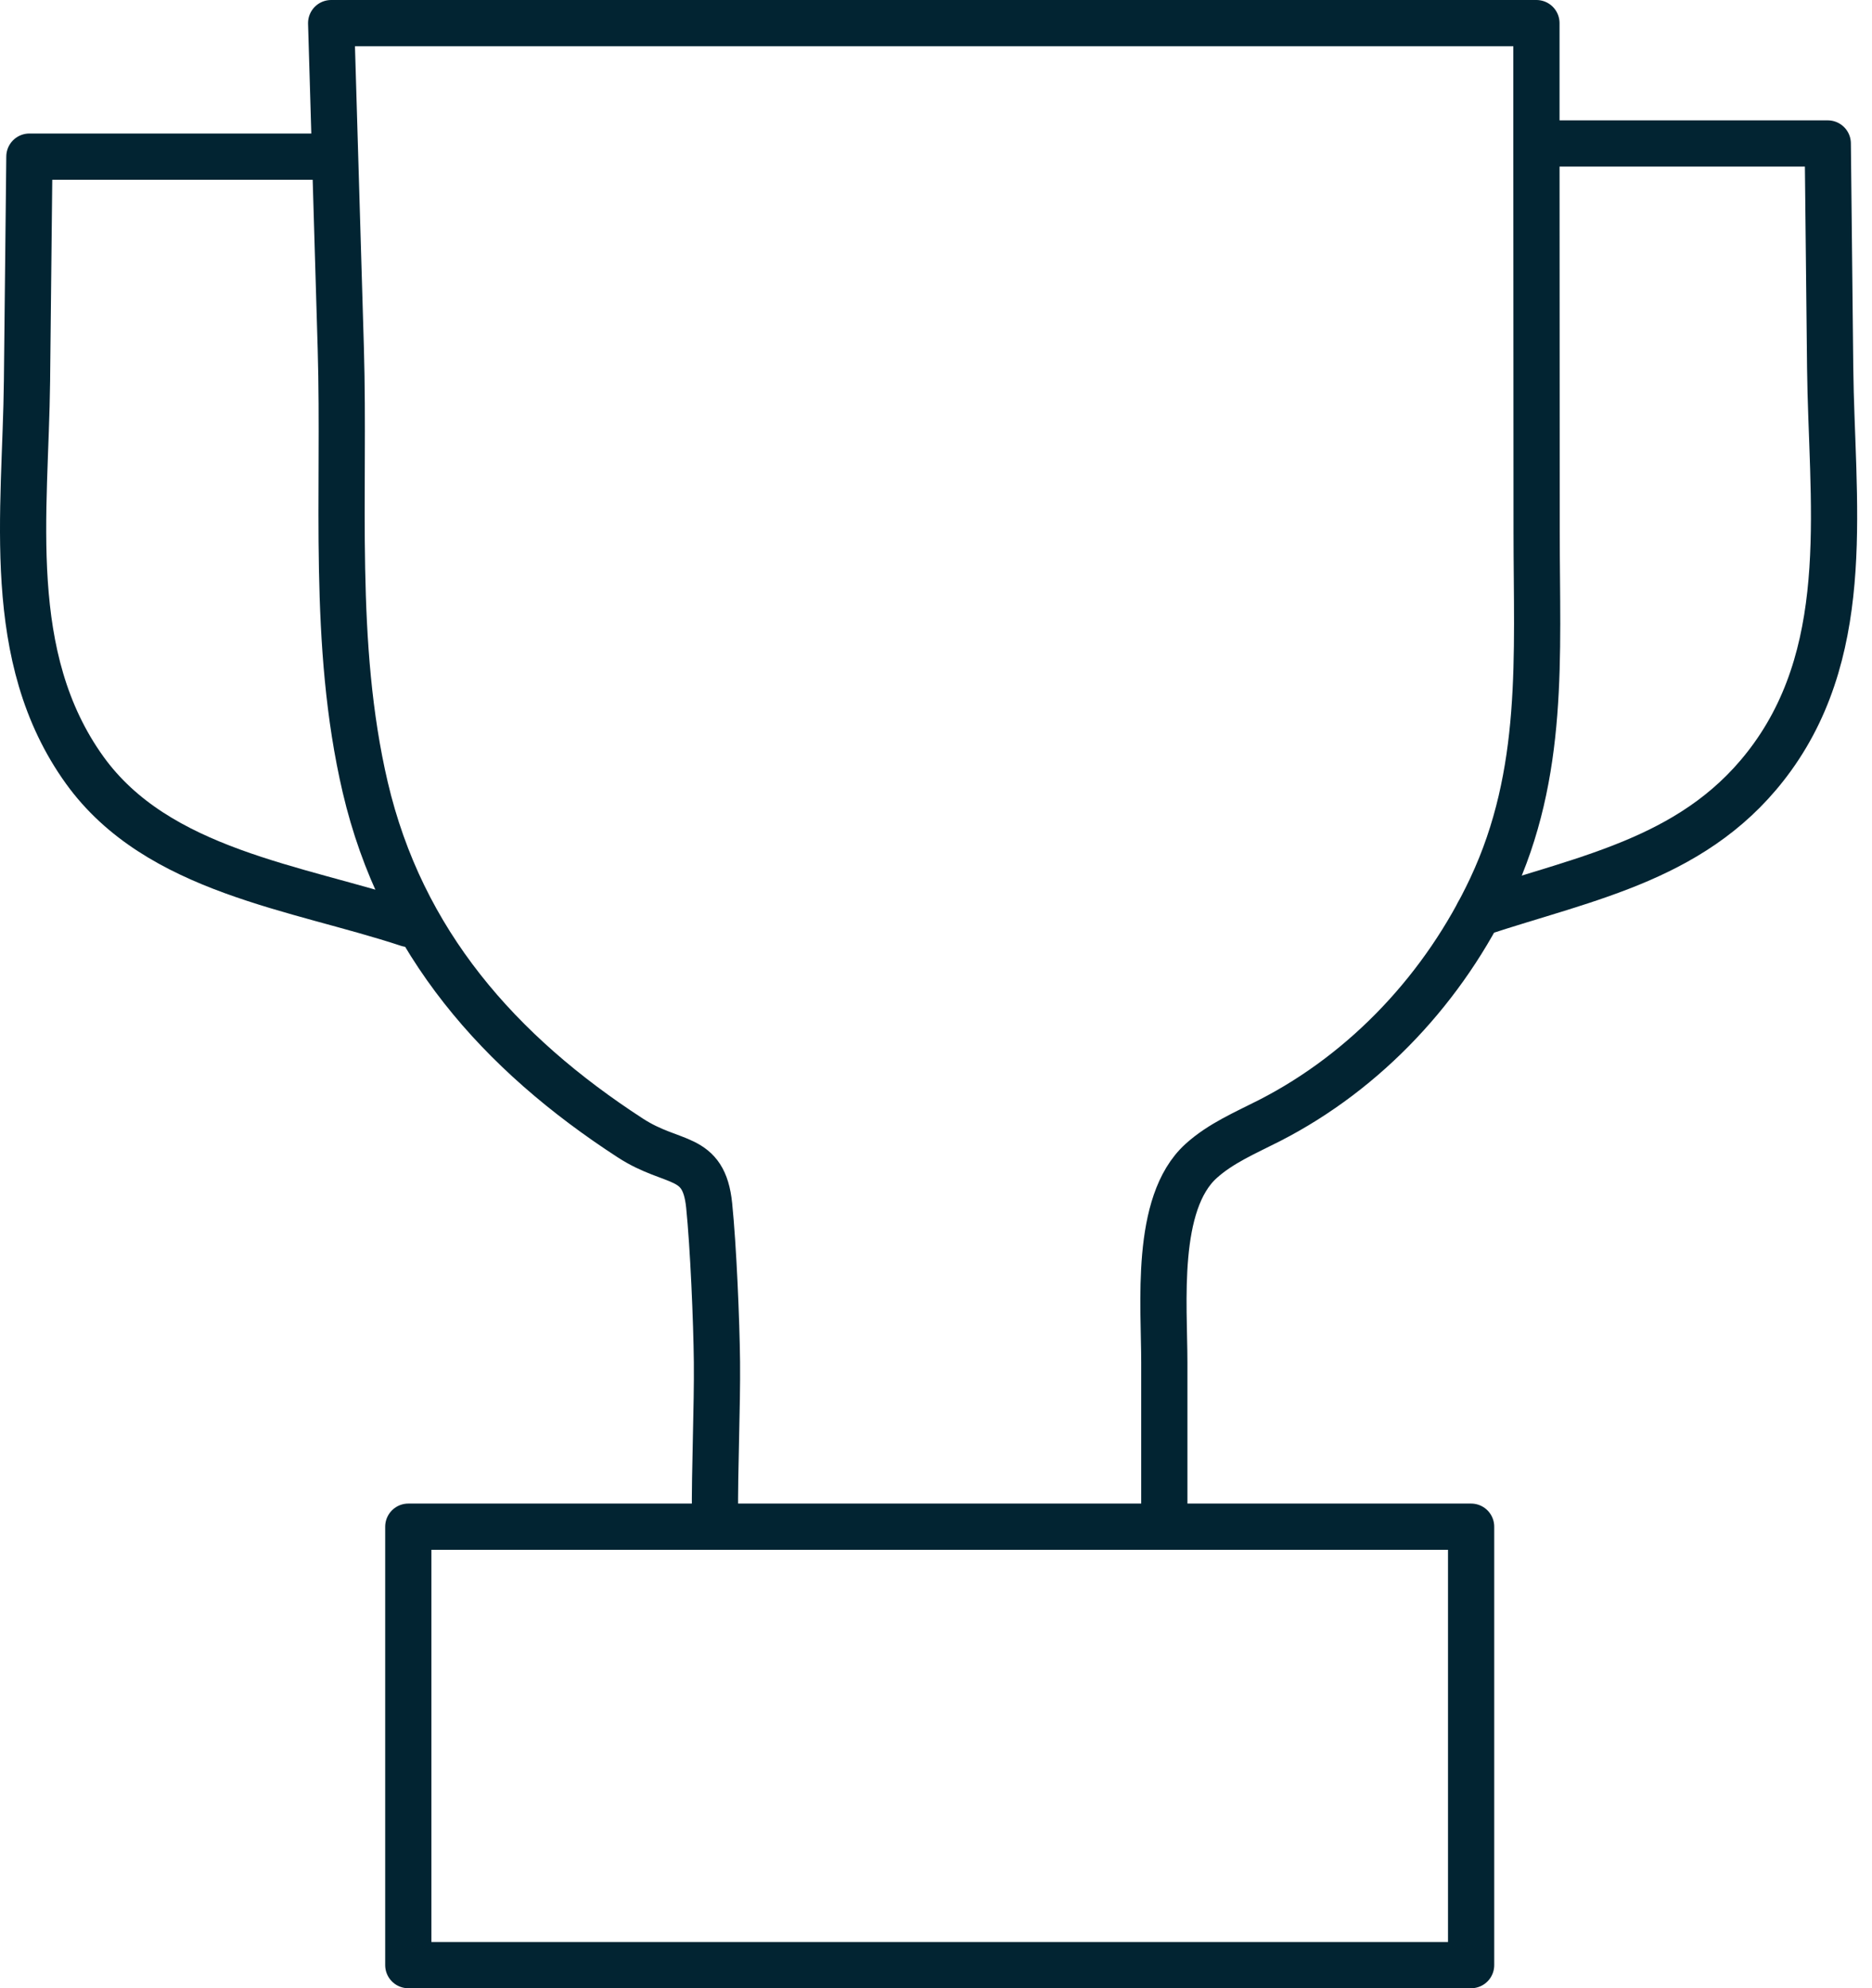
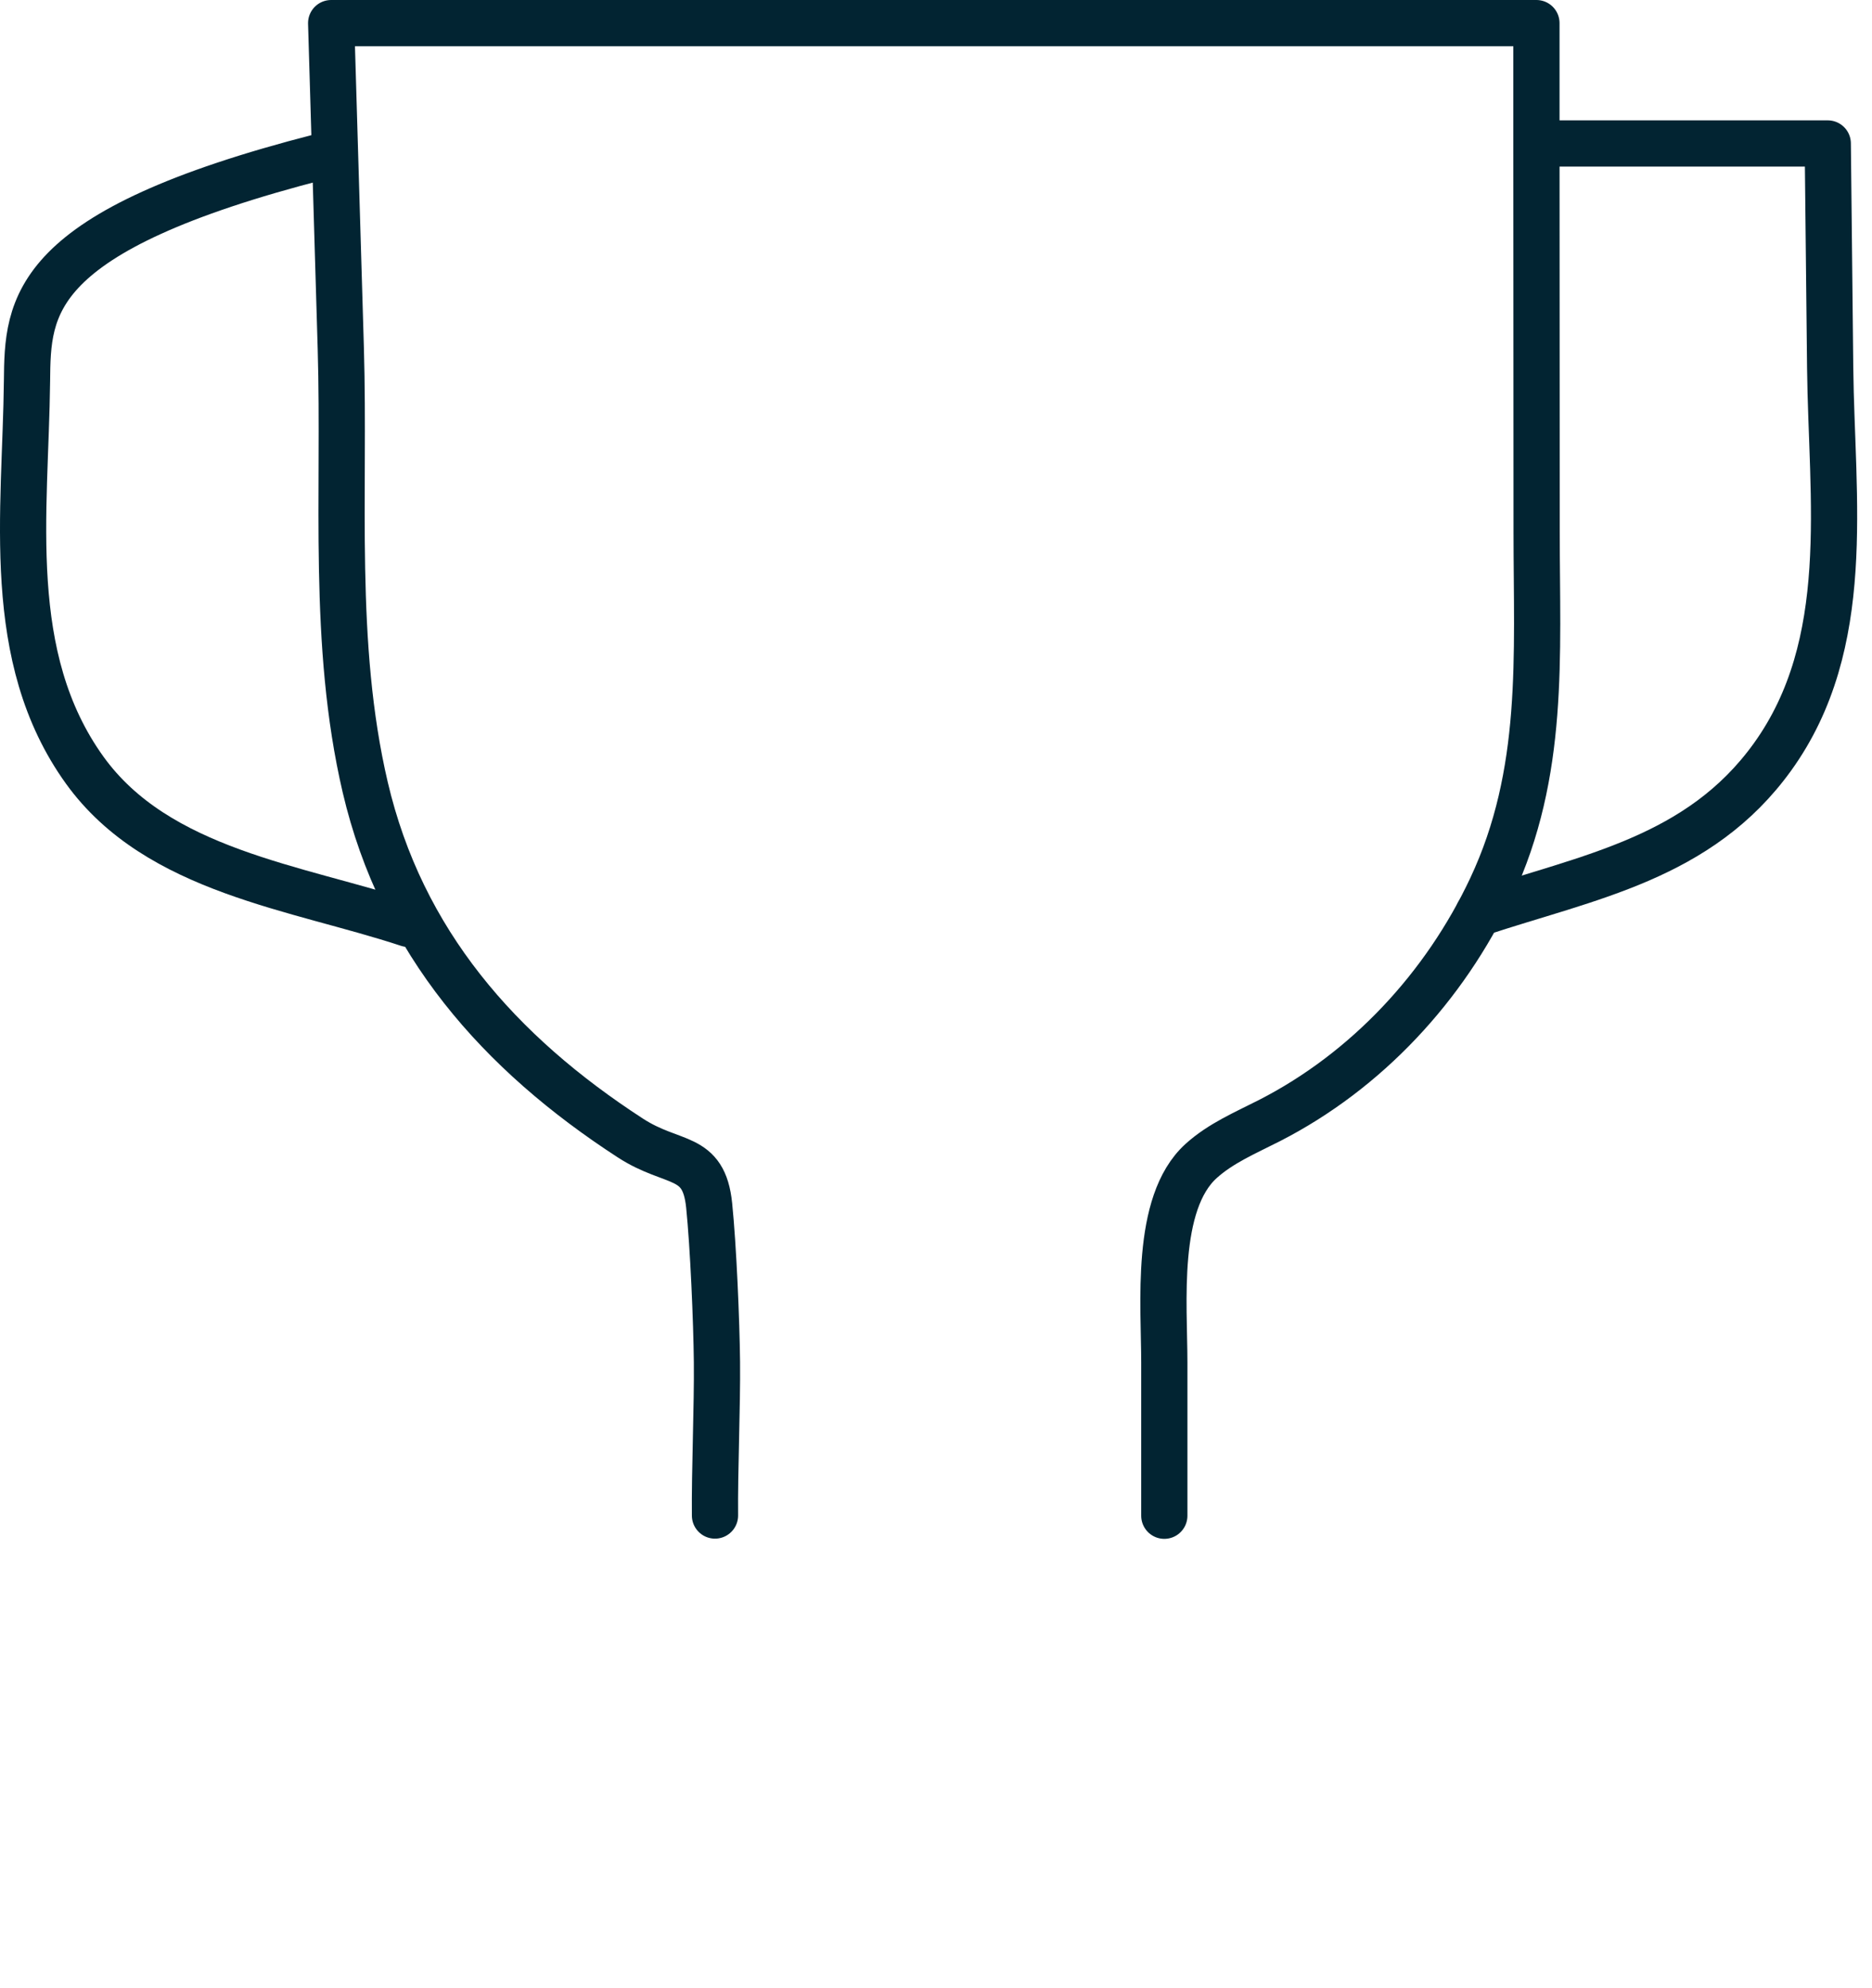
<svg xmlns="http://www.w3.org/2000/svg" xmlns:ns1="http://sodipodi.sourceforge.net/DTD/sodipodi-0.dtd" xmlns:ns2="http://www.inkscape.org/namespaces/inkscape" width="81" height="86" viewBox="0 0 81 86" fill="none" version="1.1" id="svg271" ns1:docname="icon-pokal.svg" ns2:version="1.2 (dc2aeda, 2022-05-15)">
  <defs id="defs275" />
  <ns1:namedview id="namedview273" pagecolor="#ffffff" bordercolor="#000000" borderopacity="0.25" ns2:showpageshadow="2" ns2:pageopacity="0.0" ns2:pagecheckerboard="0" ns2:deskcolor="#d1d1d1" showgrid="false" ns2:zoom="10.197674" ns2:cx="39.567845" ns2:cy="43.196123" ns2:window-width="1904" ns2:window-height="1011" ns2:window-x="8" ns2:window-y="33" ns2:window-maximized="0" ns2:current-layer="svg271" />
  <path d="M50.379 65.562V58.925C50.379 56.426 49.953 52.05 51.968 50.221C52.821 49.448 53.902 48.993 54.926 48.471C59.136 46.319 62.516 42.673 64.522 38.406C66.868 33.414 66.489 28.384 66.489 23.022C66.489 17.418 66.484 11.809 66.48 6.206C66.48 4.47 66.48 2.735 66.48 1H14.329C14.467 5.689 14.609 10.382 14.746 15.071C14.931 21.386 14.353 27.848 15.803 34.054C17.373 40.753 21.597 45.541 27.277 49.225C29.14 50.434 30.453 49.86 30.685 52.141C30.866 53.923 31.003 57.133 31.022 58.915C31.041 60.812 30.918 63.656 30.937 65.553" stroke="white" stroke-width="2" stroke-linecap="round" stroke-linejoin="round" id="path263" style="stroke:#022432;stroke-opacity:1" />
-   <path d="M63.654 66.036H17.667V85H63.654V66.036Z" stroke="white" stroke-width="2" stroke-linecap="round" stroke-linejoin="round" id="path265" style="stroke:#022432;stroke-opacity:1" />
  <path d="M66.484 6.206H79.086C79.119 9.444 79.157 12.677 79.19 15.915C79.252 21.595 80.224 27.843 76.692 32.745C73.529 37.131 68.765 37.922 63.967 39.511" stroke="white" stroke-width="2" stroke-linecap="round" stroke-linejoin="round" id="path267" style="stroke:#022432;stroke-opacity:1" />
-   <path d="M13.874 6.775H1.272C1.239 10.013 1.201 13.246 1.168 16.484C1.106 22.164 0.135 28.412 3.667 33.315C6.829 37.7 12.859 38.373 17.662 39.961" stroke="white" stroke-width="2" stroke-linecap="round" stroke-linejoin="round" id="path269" style="stroke:#022432;stroke-opacity:1" />
+   <path d="M13.874 6.775C1.239 10.013 1.201 13.246 1.168 16.484C1.106 22.164 0.135 28.412 3.667 33.315C6.829 37.7 12.859 38.373 17.662 39.961" stroke="white" stroke-width="2" stroke-linecap="round" stroke-linejoin="round" id="path269" style="stroke:#022432;stroke-opacity:1" />
</svg>